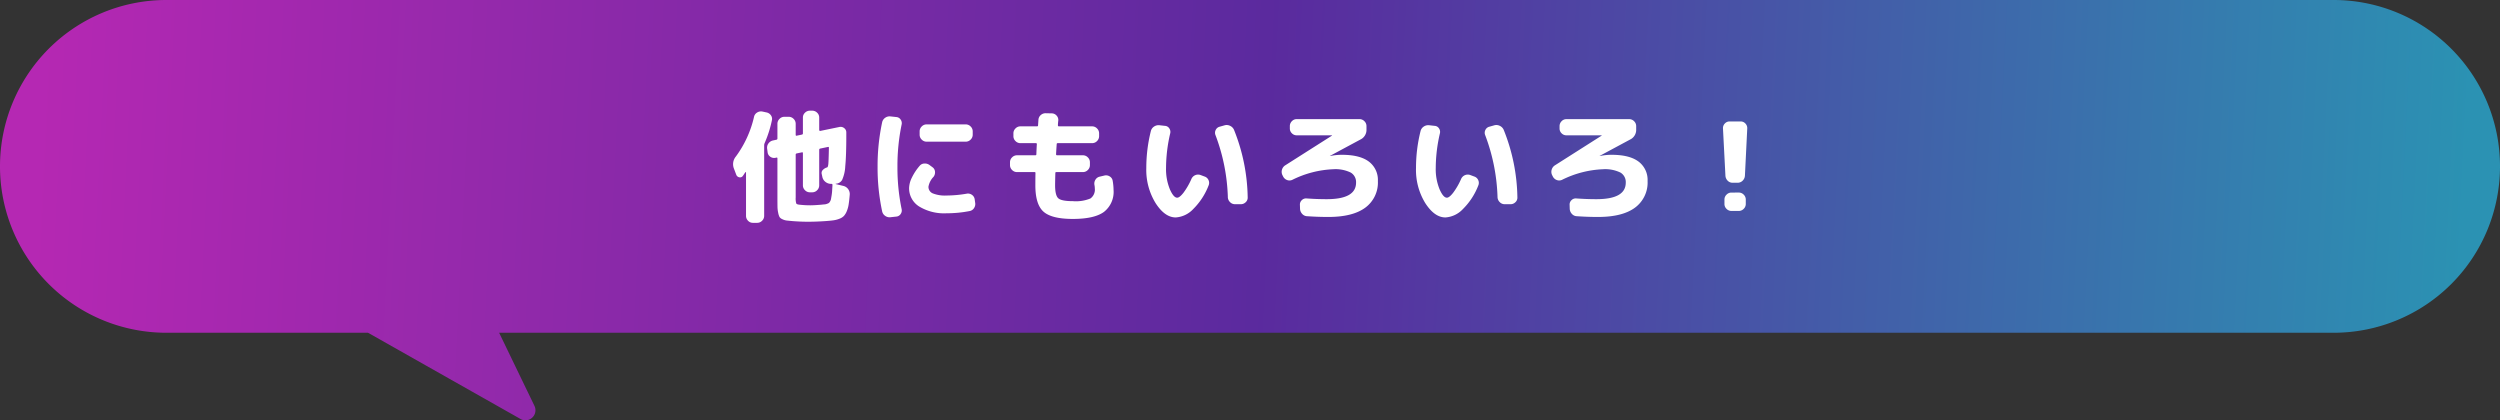
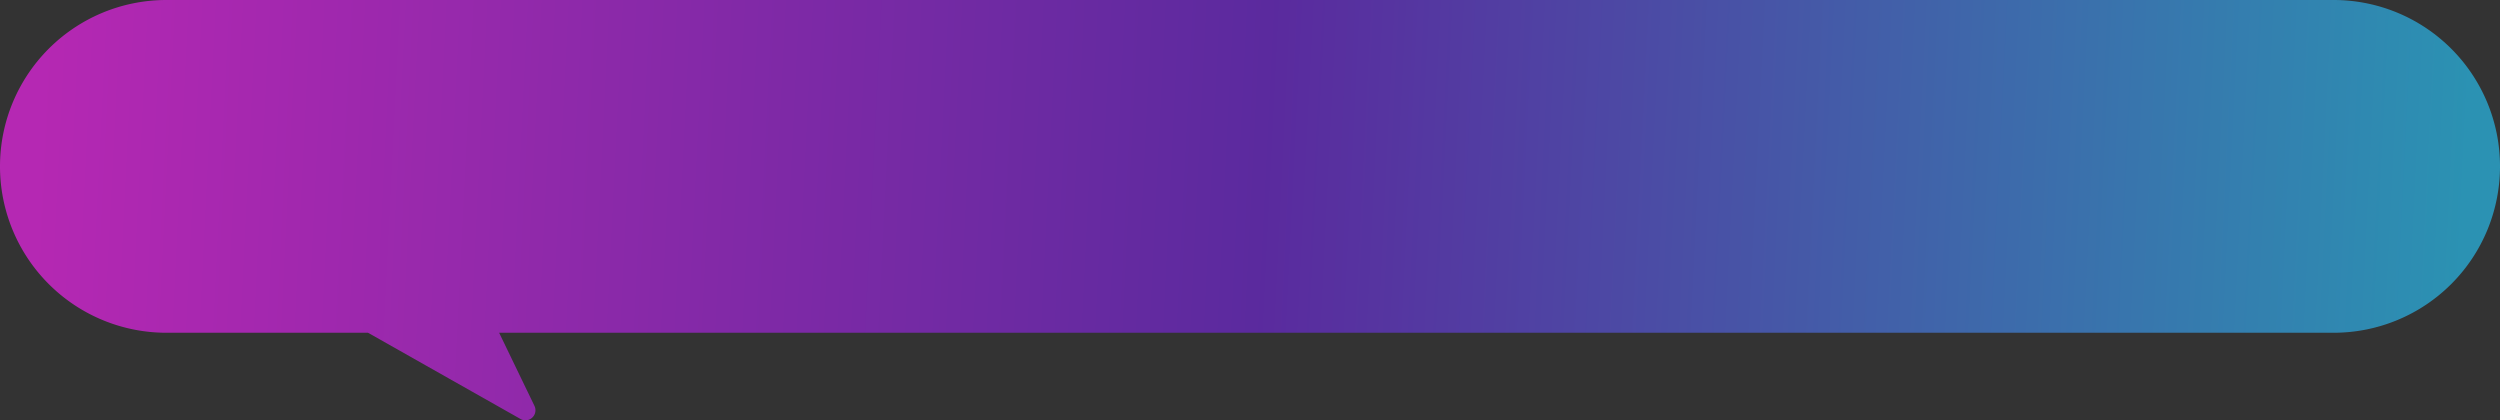
<svg xmlns="http://www.w3.org/2000/svg" width="571" height="96" viewBox="0 0 571 96">
  <rect x="0" y="0" width="571" height="96" fill="#333333" stroke="none" />
  <defs>
    <linearGradient id="linear-gradient" x1="0.018" y1="0.408" x2="0.983" y2="0.416" gradientUnits="objectBoundingBox">
      <stop offset="0" stop-color="#ff22fb" />
      <stop offset="0.507" stop-color="#7126db" />
      <stop offset="1" stop-color="#27c8fb" />
    </linearGradient>
  </defs>
  <g id="Group_1629" data-name="Group 1629" transform="translate(-762.999 -3128.82)">
    <path id="Union_31" data-name="Union 31" d="M-710.833,18855.012l-34.821-19.691h-46.058a38,38,0,0,1-38-38,38,38,0,0,1,38-38h495a38,38,0,0,1,38,38,38,38,0,0,1-38,38h-419l8.069,16.7a2.3,2.3,0,0,1-2.058,3.3A2.3,2.3,0,0,1-710.833,18855.012Z" transform="translate(1592.711 -15630.5)" opacity="0.64" fill="url(#linear-gradient)" />
-     <path id="Path_53993" data-name="Path 53993" d="M-120.344-8.288l-.532-1.4a2.733,2.733,0,0,1,.448-2.744,24.4,24.4,0,0,0,4.144-9.044,1.506,1.506,0,0,1,.7-.994,1.663,1.663,0,0,1,1.2-.238l.924.2a1.615,1.615,0,0,1,1.036.658,1.415,1.415,0,0,1,.224,1.162,26.265,26.265,0,0,1-1.652,5.18,1.327,1.327,0,0,0-.112.476V1.12a1.533,1.533,0,0,1-.476,1.12,1.533,1.533,0,0,1-1.12.476h-.98a1.487,1.487,0,0,1-1.106-.476,1.556,1.556,0,0,1-.462-1.12V-8.792a.066.066,0,0,0-.056-.07.084.084,0,0,0-.084.014,3.1,3.1,0,0,0-.252.364q-.2.308-.308.448a.761.761,0,0,1-.826.35A.907.907,0,0,1-120.344-8.288Zm12.936,10.612q-.98-.084-1.442-.14a3.013,3.013,0,0,1-.952-.294,1.515,1.515,0,0,1-.644-.49,3.461,3.461,0,0,1-.308-.938,6.946,6.946,0,0,1-.168-1.386q-.014-.7-.014-2.1v-8.96q0-.252-.224-.2l-.252.056a1.49,1.49,0,0,1-1.148-.252,1.387,1.387,0,0,1-.616-1.008l-.112-.84a1.619,1.619,0,0,1,.308-1.2,1.694,1.694,0,0,1,1.036-.672l.784-.168a.265.265,0,0,0,.224-.28v-3.36a1.533,1.533,0,0,1,.476-1.12,1.533,1.533,0,0,1,1.12-.476h.98a1.533,1.533,0,0,1,1.12.476,1.533,1.533,0,0,1,.476,1.12v2.52q0,.252.224.2l1.2-.252a.265.265,0,0,0,.224-.28v-3.612a1.487,1.487,0,0,1,.476-1.106,1.556,1.556,0,0,1,1.12-.462h.532a1.556,1.556,0,0,1,1.12.462,1.487,1.487,0,0,1,.476,1.106v2.856a.2.2,0,0,0,.084.154.169.169,0,0,0,.168.042l4.368-.9a1.3,1.3,0,0,1,1.092.266,1.208,1.208,0,0,1,.476.994v.616q0,4.732-.238,7.07A8.634,8.634,0,0,1-96.152-7.1a1.77,1.77,0,0,1-1.456.882q-.028,0-.028.042t.028.042l1.736.42A1.867,1.867,0,0,1-94.794-5a1.9,1.9,0,0,1,.378,1.246q-.112,1.372-.252,2.254A6.605,6.605,0,0,1-95.1.07a3.723,3.723,0,0,1-.644,1.064,2.751,2.751,0,0,1-1.022.644,5.951,5.951,0,0,1-1.386.364q-.714.1-1.918.182-2.044.14-3.92.14Q-105.588,2.464-107.408,2.324Zm.644-15.176V-3.08a4.072,4.072,0,0,0,.126,1.358q.126.238.742.294a21.32,21.32,0,0,0,2.464.14q.9,0,2.52-.14.5-.056.742-.07a1.966,1.966,0,0,0,.546-.126,2.542,2.542,0,0,0,.42-.182,1.1,1.1,0,0,0,.28-.35,1.572,1.572,0,0,0,.21-.5q.042-.224.14-.8a9.655,9.655,0,0,0,.126-1.05l.084-1.428q0-.252-.224-.252h-.168A2.045,2.045,0,0,1-100-6.664a1.931,1.931,0,0,1-.686-1.148l-.14-.644a.965.965,0,0,1,.266-.91A2.062,2.062,0,0,1-99.6-9.94q.224-.056.294-.826t.126-3.682q0-.224-.224-.168l-1.736.364a.274.274,0,0,0-.252.28v8.12a1.533,1.533,0,0,1-.476,1.12,1.533,1.533,0,0,1-1.12.476h-.532a1.533,1.533,0,0,1-1.12-.476,1.533,1.533,0,0,1-.476-1.12v-7.336q0-.252-.224-.2l-1.2.252A.265.265,0,0,0-106.764-12.852Zm38.836-6.916a1.533,1.533,0,0,1,1.12.476,1.533,1.533,0,0,1,.476,1.12v.756a1.533,1.533,0,0,1-.476,1.12,1.533,1.533,0,0,1-1.12.476H-76.86a1.533,1.533,0,0,1-1.12-.476,1.533,1.533,0,0,1-.476-1.12v-.756a1.533,1.533,0,0,1,.476-1.12,1.533,1.533,0,0,1,1.12-.476Zm-17.164,21.2a1.71,1.71,0,0,1-1.232-.308,1.67,1.67,0,0,1-.7-1.064A47.585,47.585,0,0,1-88.06-10.08a47.585,47.585,0,0,1,1.036-10.136,1.67,1.67,0,0,1,.7-1.064,1.71,1.71,0,0,1,1.232-.308l1.316.14a1.292,1.292,0,0,1,.98.574,1.415,1.415,0,0,1,.224,1.162,46.3,46.3,0,0,0-.952,9.632,46.3,46.3,0,0,0,.952,9.632A1.415,1.415,0,0,1-82.8.714a1.292,1.292,0,0,1-.98.574Zm12.8-.9a10.955,10.955,0,0,1-6.3-1.568,4.891,4.891,0,0,1-2.268-4.228A5.685,5.685,0,0,1-80.22-7.63,12.241,12.241,0,0,1-78.456-10.3a1.452,1.452,0,0,1,1.106-.532,1.787,1.787,0,0,1,1.218.392l.644.476a1.369,1.369,0,0,1,.546,1.036,1.637,1.637,0,0,1-.35,1.148,4.308,4.308,0,0,0-1.148,2.24,1.608,1.608,0,0,0,.98,1.526,7.524,7.524,0,0,0,3.164.49,27.429,27.429,0,0,0,4.592-.42,1.54,1.54,0,0,1,1.176.252,1.481,1.481,0,0,1,.644,1.008l.112.812a1.643,1.643,0,0,1-.266,1.232A1.5,1.5,0,0,1-67.06.028,26.921,26.921,0,0,1-72.3.532Zm16.072-9.408a1.533,1.533,0,0,1-1.12-.476,1.533,1.533,0,0,1-.476-1.12v-.644a1.533,1.533,0,0,1,.476-1.12,1.533,1.533,0,0,1,1.12-.476h4.172q.252,0,.252-.224.056-1.6.112-2.324a.2.2,0,0,0-.224-.224H-55.44a1.533,1.533,0,0,1-1.12-.476,1.533,1.533,0,0,1-.476-1.12v-.644a1.533,1.533,0,0,1,.476-1.12,1.533,1.533,0,0,1,1.12-.476h3.78q.252,0,.252-.224.028-.392.084-1.232a1.527,1.527,0,0,1,.532-1.12,1.608,1.608,0,0,1,1.176-.42l1.372.028a1.473,1.473,0,0,1,1.078.518,1.455,1.455,0,0,1,.378,1.134q-.028.2-.056.532t-.028.532q0,.252.224.252h7.588a1.533,1.533,0,0,1,1.12.476,1.533,1.533,0,0,1,.476,1.12v.644a1.533,1.533,0,0,1-.476,1.12,1.533,1.533,0,0,1-1.12.476H-46.9a.223.223,0,0,0-.252.252q-.112,1.6-.14,2.268a.223.223,0,0,0,.252.252h5.88a1.533,1.533,0,0,1,1.12.476,1.533,1.533,0,0,1,.476,1.12v.644a1.533,1.533,0,0,1-.476,1.12,1.533,1.533,0,0,1-1.12.476h-6.048q-.252,0-.252.2-.056,2.128-.056,2.8,0,2.324.728,2.982t3.332.658a8.643,8.643,0,0,0,4.018-.616,2.484,2.484,0,0,0,.994-2.3,4.326,4.326,0,0,0-.084-.784,1.672,1.672,0,0,1,.238-1.218A1.518,1.518,0,0,1-37.3-7.84l1.064-.252a1.564,1.564,0,0,1,1.2.21,1.41,1.41,0,0,1,.672.994,12.79,12.79,0,0,1,.2,2.072,5.808,5.808,0,0,1-2.2,5.04q-2.2,1.6-7.1,1.6-4.844,0-6.706-1.666T-52.024-5.88q0-1.764.028-2.8,0-.2-.224-.2Zm48.16,5.74a43.466,43.466,0,0,0-2.828-14.2,1.405,1.405,0,0,1,.056-1.162,1.35,1.35,0,0,1,.9-.742l1.092-.308a1.728,1.728,0,0,1,1.274.1,1.8,1.8,0,0,1,.91.91A42.925,42.925,0,0,1-3.528-3.108,1.4,1.4,0,0,1-3.976-2,1.556,1.556,0,0,1-5.1-1.54H-6.44a1.533,1.533,0,0,1-1.12-.476A1.639,1.639,0,0,1-8.064-3.136Zm-11.9,4.62q-2.492,0-4.606-3.276A14.463,14.463,0,0,1-26.684-9.8a34.619,34.619,0,0,1,1.036-8.428,1.712,1.712,0,0,1,.742-1.05,1.846,1.846,0,0,1,1.274-.294l1.232.14a1.251,1.251,0,0,1,.966.574,1.393,1.393,0,0,1,.21,1.134A35.147,35.147,0,0,0-22.176-9.8,12.075,12.075,0,0,0-21.322-5q.854,1.974,1.694,1.974.532,0,1.414-1.106A15.773,15.773,0,0,0-16.38-7.308a1.638,1.638,0,0,1,.882-.868A1.618,1.618,0,0,1-14.28-8.2l.9.336a1.481,1.481,0,0,1,.91.826,1.5,1.5,0,0,1,.014,1.218,15.383,15.383,0,0,1-3.514,5.39A6,6,0,0,1-19.964,1.484ZM4.564-7.868l-.14-.28A1.7,1.7,0,0,1,4.3-9.408a1.724,1.724,0,0,1,.742-1.008l10.7-6.8v-.028l-.028-.028H7.672a1.509,1.509,0,0,1-1.106-.462A1.509,1.509,0,0,1,6.1-18.844v-.532a1.556,1.556,0,0,1,.462-1.12,1.487,1.487,0,0,1,1.106-.476H22.008a1.533,1.533,0,0,1,1.12.476,1.533,1.533,0,0,1,.476,1.12v.756A2.44,2.44,0,0,1,22.2-16.3L15.26-12.572l-.028.028h.056a13.423,13.423,0,0,1,2.688-.28q4.116,0,6.174,1.554a5.229,5.229,0,0,1,2.058,4.438,7.111,7.111,0,0,1-2.87,6.076Q20.468,1.372,14.9,1.372q-2.408,0-4.844-.168A1.573,1.573,0,0,1,8.918.672,1.8,1.8,0,0,1,8.428-.5L8.4-1.4a1.341,1.341,0,0,1,.434-1.064A1.352,1.352,0,0,1,9.94-2.856q2.324.168,4.592.168,6.692,0,6.692-3.78a2.519,2.519,0,0,0-1.218-2.3,7.967,7.967,0,0,0-4.018-.756,23,23,0,0,0-9.3,2.408,1.541,1.541,0,0,1-1.218.056A1.65,1.65,0,0,1,4.564-7.868ZM53.536-3.136a43.466,43.466,0,0,0-2.828-14.2,1.405,1.405,0,0,1,.056-1.162,1.35,1.35,0,0,1,.9-.742l1.092-.308a1.728,1.728,0,0,1,1.274.1,1.8,1.8,0,0,1,.91.91A42.925,42.925,0,0,1,58.072-3.108,1.4,1.4,0,0,1,57.624-2a1.556,1.556,0,0,1-1.12.462H55.16a1.533,1.533,0,0,1-1.12-.476A1.639,1.639,0,0,1,53.536-3.136Zm-11.9,4.62q-2.492,0-4.606-3.276A14.463,14.463,0,0,1,34.916-9.8a34.619,34.619,0,0,1,1.036-8.428,1.712,1.712,0,0,1,.742-1.05,1.846,1.846,0,0,1,1.274-.294l1.232.14a1.251,1.251,0,0,1,.966.574,1.393,1.393,0,0,1,.21,1.134A35.147,35.147,0,0,0,39.424-9.8,12.075,12.075,0,0,0,40.278-5q.854,1.974,1.694,1.974.532,0,1.414-1.106A15.773,15.773,0,0,0,45.22-7.308a1.638,1.638,0,0,1,.882-.868A1.618,1.618,0,0,1,47.32-8.2l.9.336a1.481,1.481,0,0,1,.91.826,1.5,1.5,0,0,1,.014,1.218,15.383,15.383,0,0,1-3.514,5.39A6,6,0,0,1,41.636,1.484ZM66.164-7.868l-.14-.28a1.7,1.7,0,0,1-.126-1.26,1.724,1.724,0,0,1,.742-1.008l10.7-6.8v-.028l-.028-.028H69.272a1.509,1.509,0,0,1-1.106-.462,1.509,1.509,0,0,1-.462-1.106v-.532a1.556,1.556,0,0,1,.462-1.12,1.487,1.487,0,0,1,1.106-.476H83.608a1.533,1.533,0,0,1,1.12.476,1.533,1.533,0,0,1,.476,1.12v.756A2.44,2.44,0,0,1,83.8-16.3L76.86-12.572l-.028.028h.056a13.423,13.423,0,0,1,2.688-.28q4.116,0,6.174,1.554a5.229,5.229,0,0,1,2.058,4.438,7.111,7.111,0,0,1-2.87,6.076Q82.068,1.372,76.5,1.372q-2.408,0-4.844-.168A1.573,1.573,0,0,1,70.518.672,1.8,1.8,0,0,1,70.028-.5L70-1.4a1.341,1.341,0,0,1,.434-1.064,1.352,1.352,0,0,1,1.106-.392q2.324.168,4.592.168,6.692,0,6.692-3.78a2.519,2.519,0,0,0-1.218-2.3,7.967,7.967,0,0,0-4.018-.756,23,23,0,0,0-9.3,2.408,1.541,1.541,0,0,1-1.218.056A1.65,1.65,0,0,1,66.164-7.868ZM107.24-6.44a1.542,1.542,0,0,1-1.134-.462,1.759,1.759,0,0,1-.518-1.134l-.56-10.808a1.481,1.481,0,0,1,.42-1.12,1.443,1.443,0,0,1,1.092-.476h2.52a1.443,1.443,0,0,1,1.092.476,1.481,1.481,0,0,1,.42,1.12L110.04-8.036a1.73,1.73,0,0,1-.532,1.134,1.589,1.589,0,0,1-1.148.462Zm1.4,2.24a1.533,1.533,0,0,1,1.12.476,1.533,1.533,0,0,1,.476,1.12V-1.6a1.533,1.533,0,0,1-.476,1.12A1.533,1.533,0,0,1,108.64,0h-1.68a1.533,1.533,0,0,1-1.12-.476,1.533,1.533,0,0,1-.476-1.12V-2.6a1.533,1.533,0,0,1,.476-1.12,1.533,1.533,0,0,1,1.12-.476Z" transform="translate(1051.499 3177)" fill="#fff" />
  </g>
</svg>